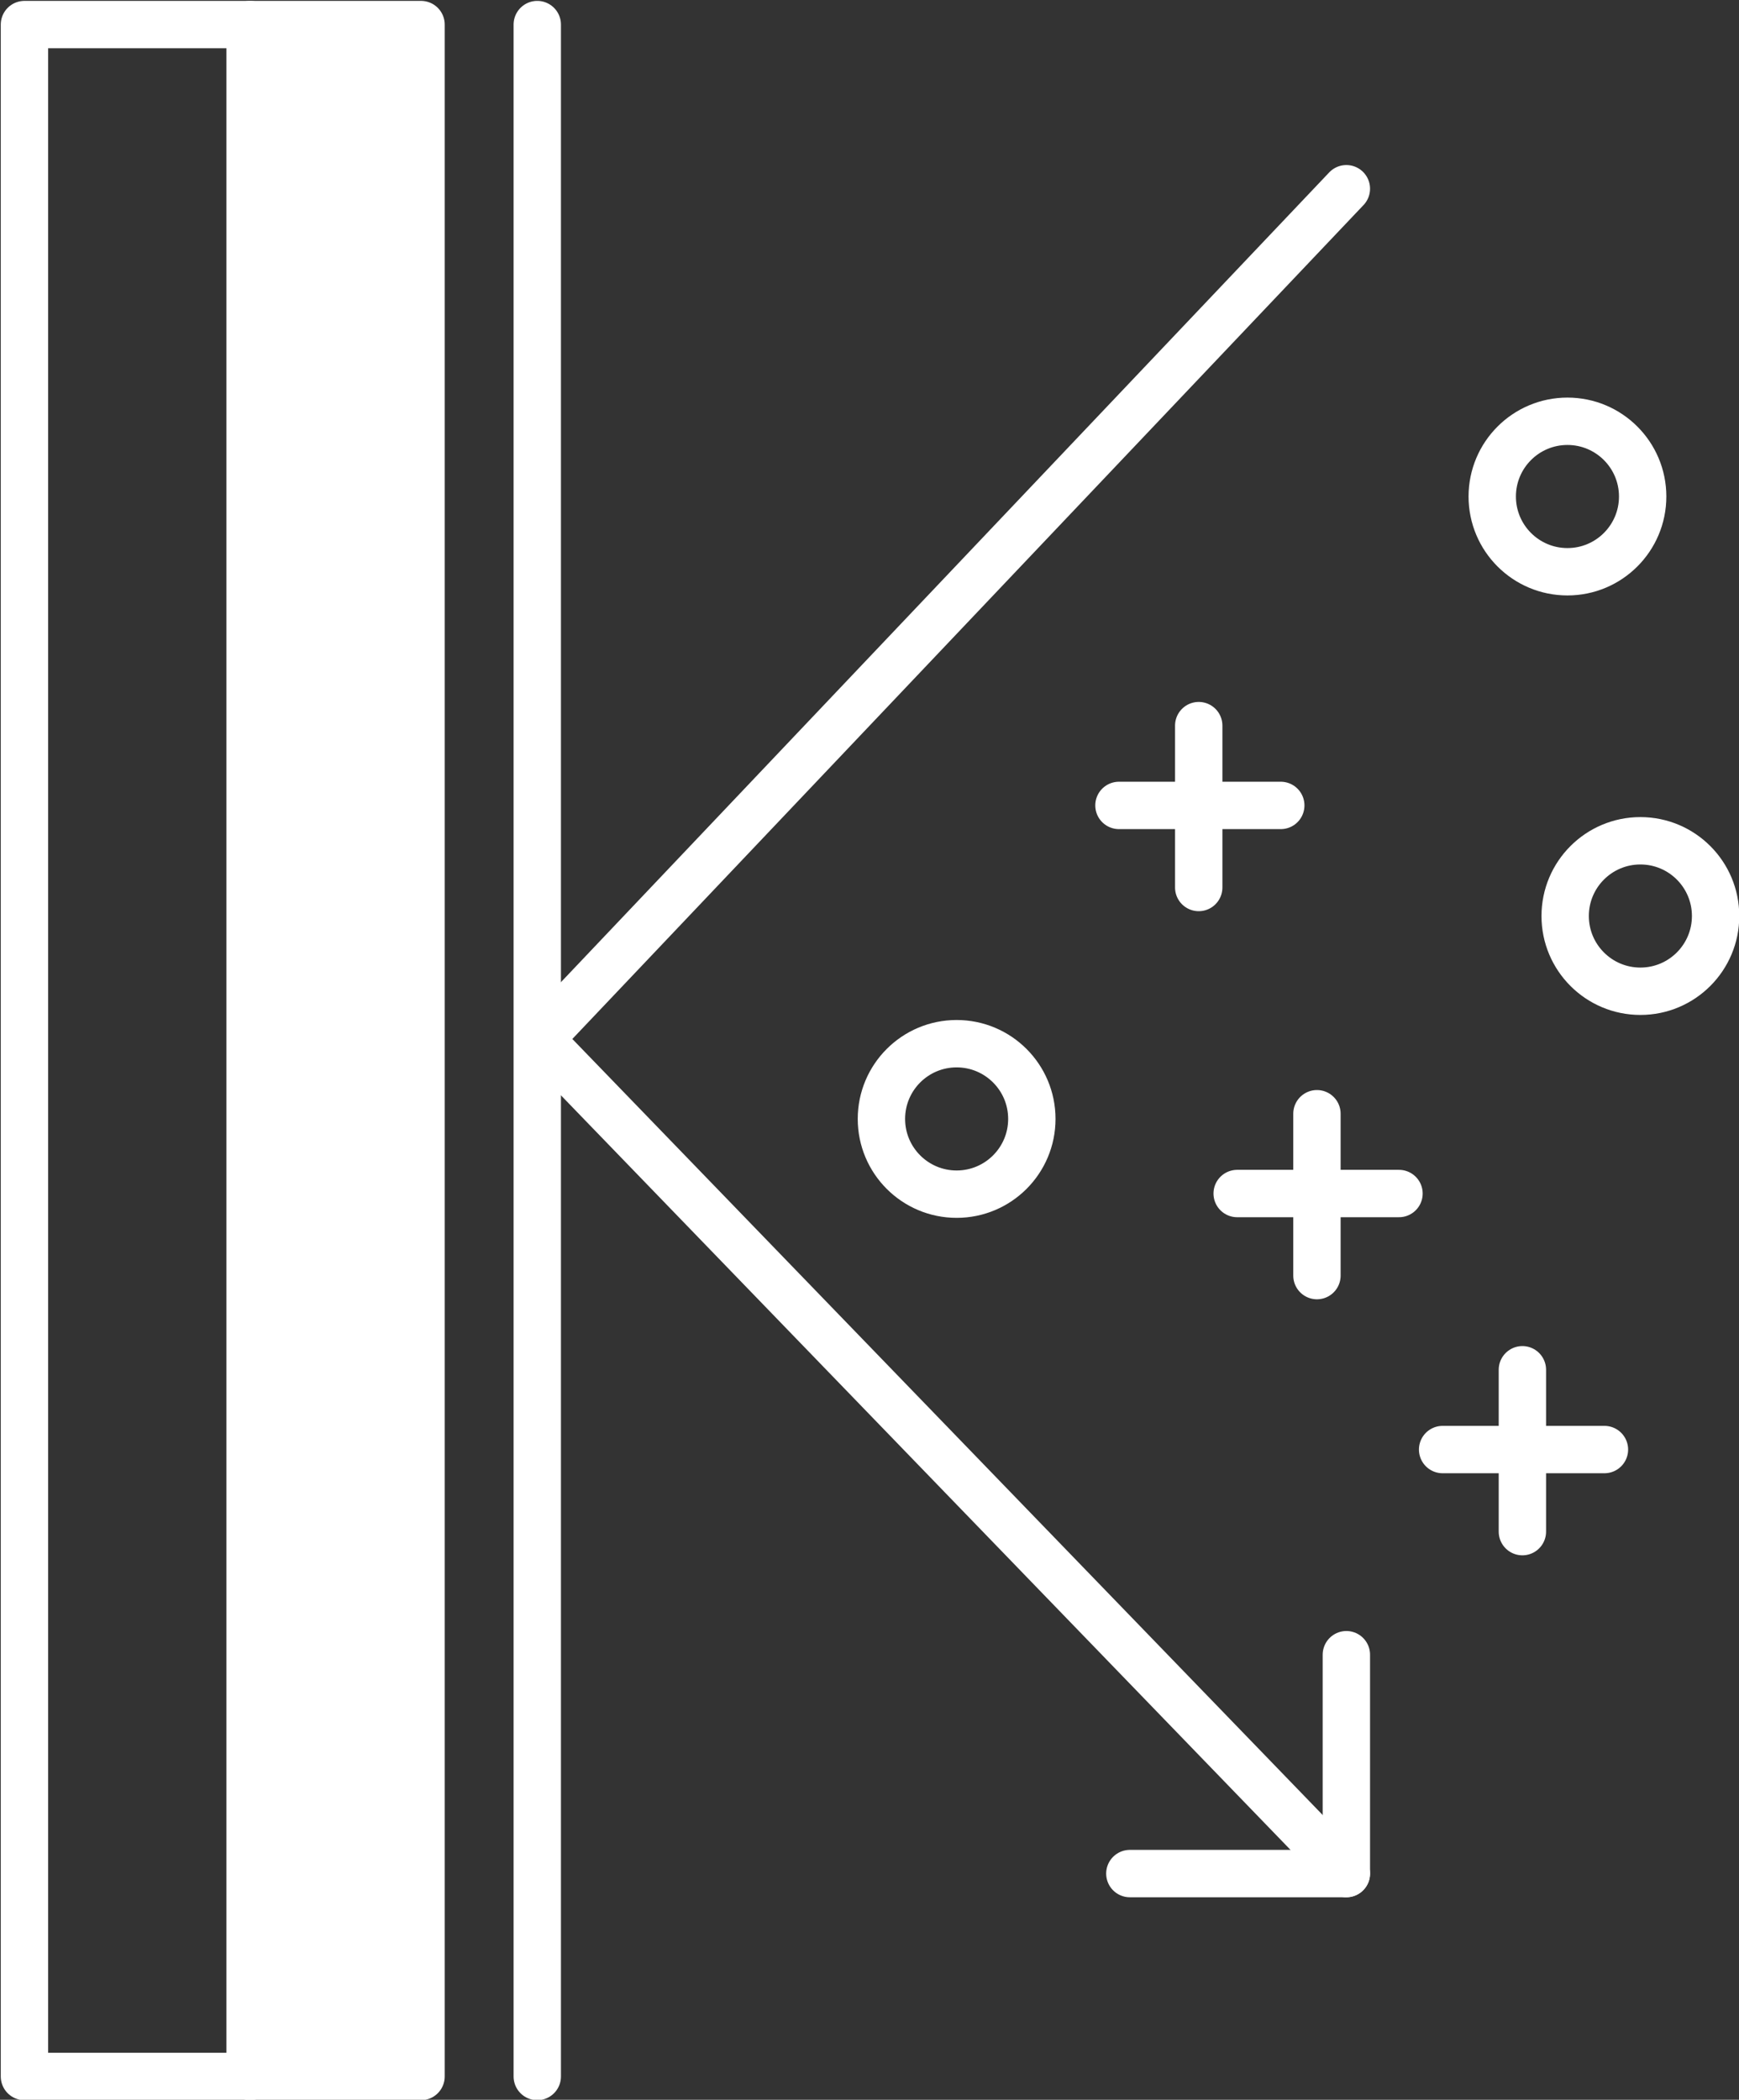
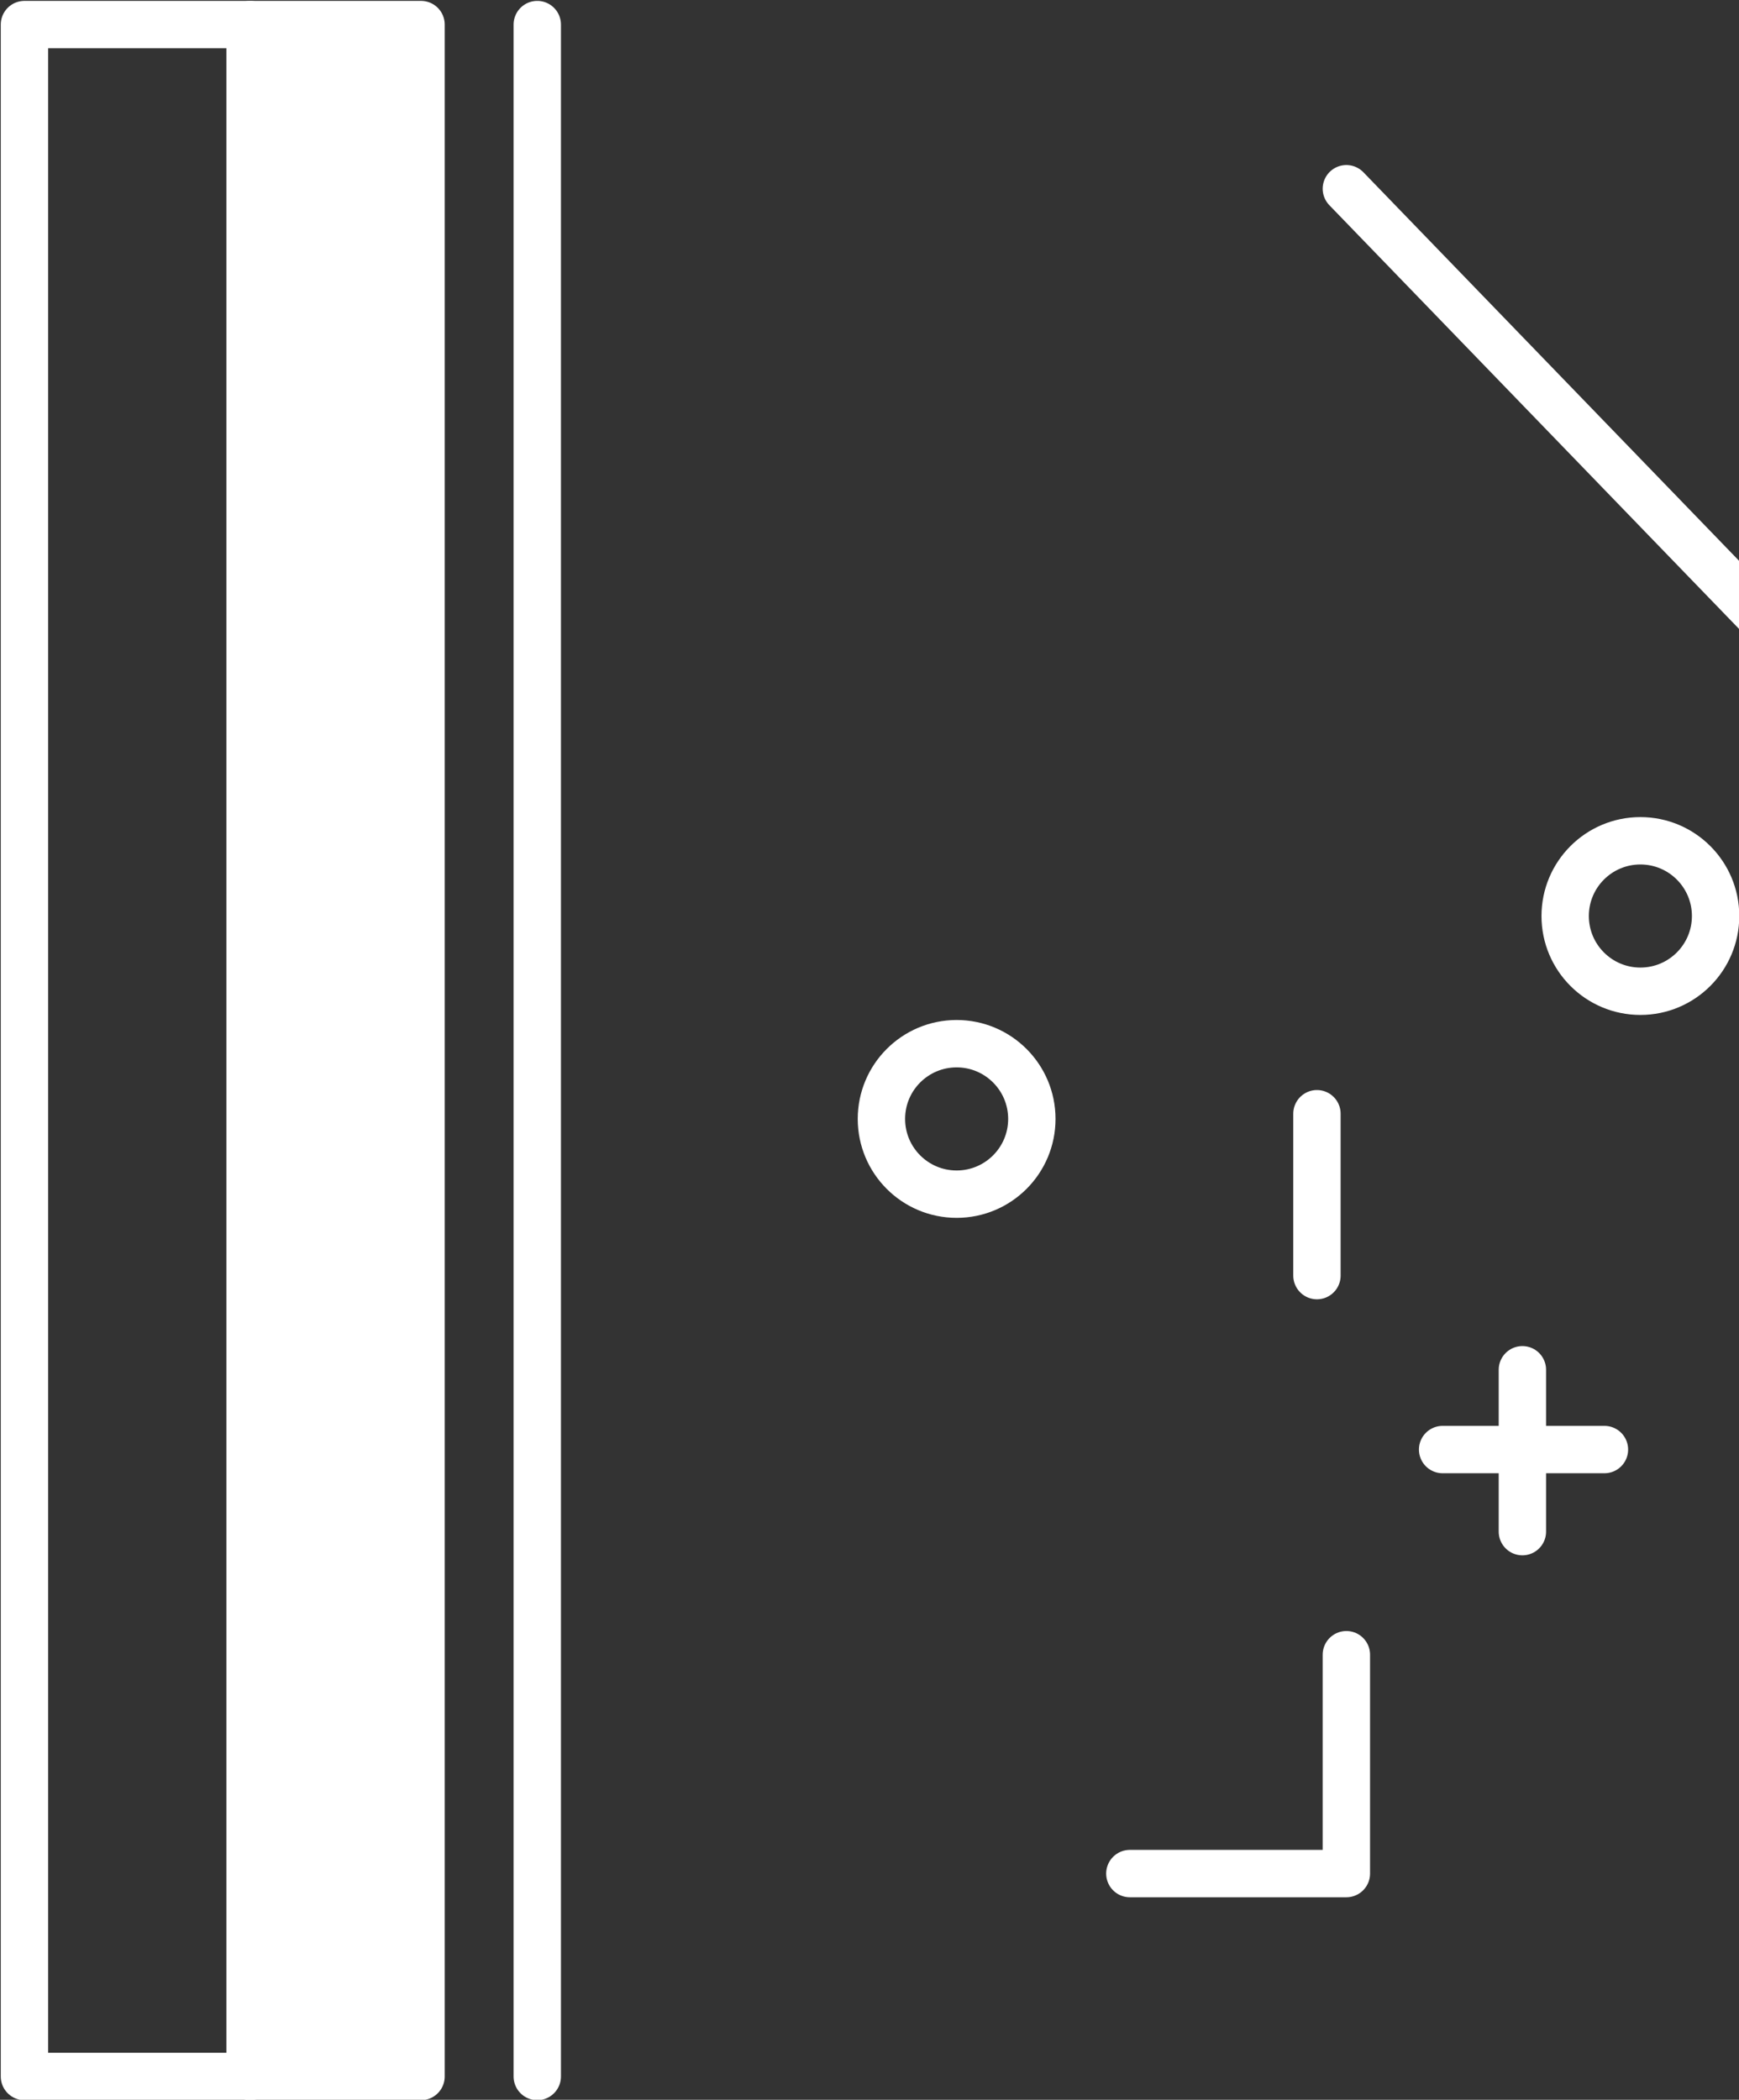
<svg xmlns="http://www.w3.org/2000/svg" version="1.1" id="Layer_1" x="0px" y="0px" width="76.3px" height="92.1px" viewBox="0 0 76.3 92.1" style="enable-background:new 0 0 76.3 92.1;" xml:space="preserve">
  <rect x="0" y="0" width="76.3" height="92.1" fill="#333333" stroke="none" />
  <style type="text/css">
	.st0{fill:none;stroke:#FFFFFF;stroke-width:2.078;stroke-linecap:round;stroke-linejoin:round;}
	.st1{fill:#FFFFFF;stroke:#FFFFFF;stroke-width:2.078;stroke-linecap:round;stroke-linejoin:round;}
</style>
  <g id="Group_379" transform="translate(-6.227 -1.722)">
-     <path id="Path_436" class="st0" d="M65.3,10L29.9,47.3l35.4,36.6" />
+     <path id="Path_436" class="st0" d="M65.3,10l35.4,36.6" />
    <rect id="Rectangle_144" x="17.2" y="2.8" class="st1" width="7.5" height="90" />
    <path id="Path_437" class="st0" d="M17.2,2.8H7.3v90h9.9" />
    <path id="Path_438" class="st0" d="M65.3,74.3v9.6h-9.5" />
    <circle id="Ellipse_25" class="st0" cx="48.2" cy="50.8" r="3.3" />
-     <circle id="Ellipse_26" class="st0" cx="75" cy="23.5" r="3.3" />
    <circle id="Ellipse_27" class="st0" cx="78.2" cy="41.9" r="3.3" />
    <g id="Group_376" transform="translate(55.322 33.549)">
-       <line id="Line_128" class="st0" x1="3.5" y1="0" x2="3.5" y2="7.1" />
-       <line id="Line_129" class="st0" x1="7.1" y1="3.5" x2="0" y2="3.5" />
-     </g>
+       </g>
    <g id="Group_377" transform="translate(69.523 61.802)">
      <line id="Line_130" class="st0" x1="3.5" y1="0" x2="3.5" y2="7.1" />
      <line id="Line_131" class="st0" x1="7.1" y1="3.5" x2="0" y2="3.5" />
    </g>
    <g id="Group_378" transform="translate(60.509 50.572)">
      <line id="Line_132" class="st0" x1="3.5" y1="0" x2="3.5" y2="7.1" />
-       <line id="Line_133" class="st0" x1="7.1" y1="3.5" x2="0" y2="3.5" />
    </g>
    <line id="Line_134" class="st0" x1="29.8" y1="2.8" x2="29.8" y2="92.8" />
  </g>
</svg>